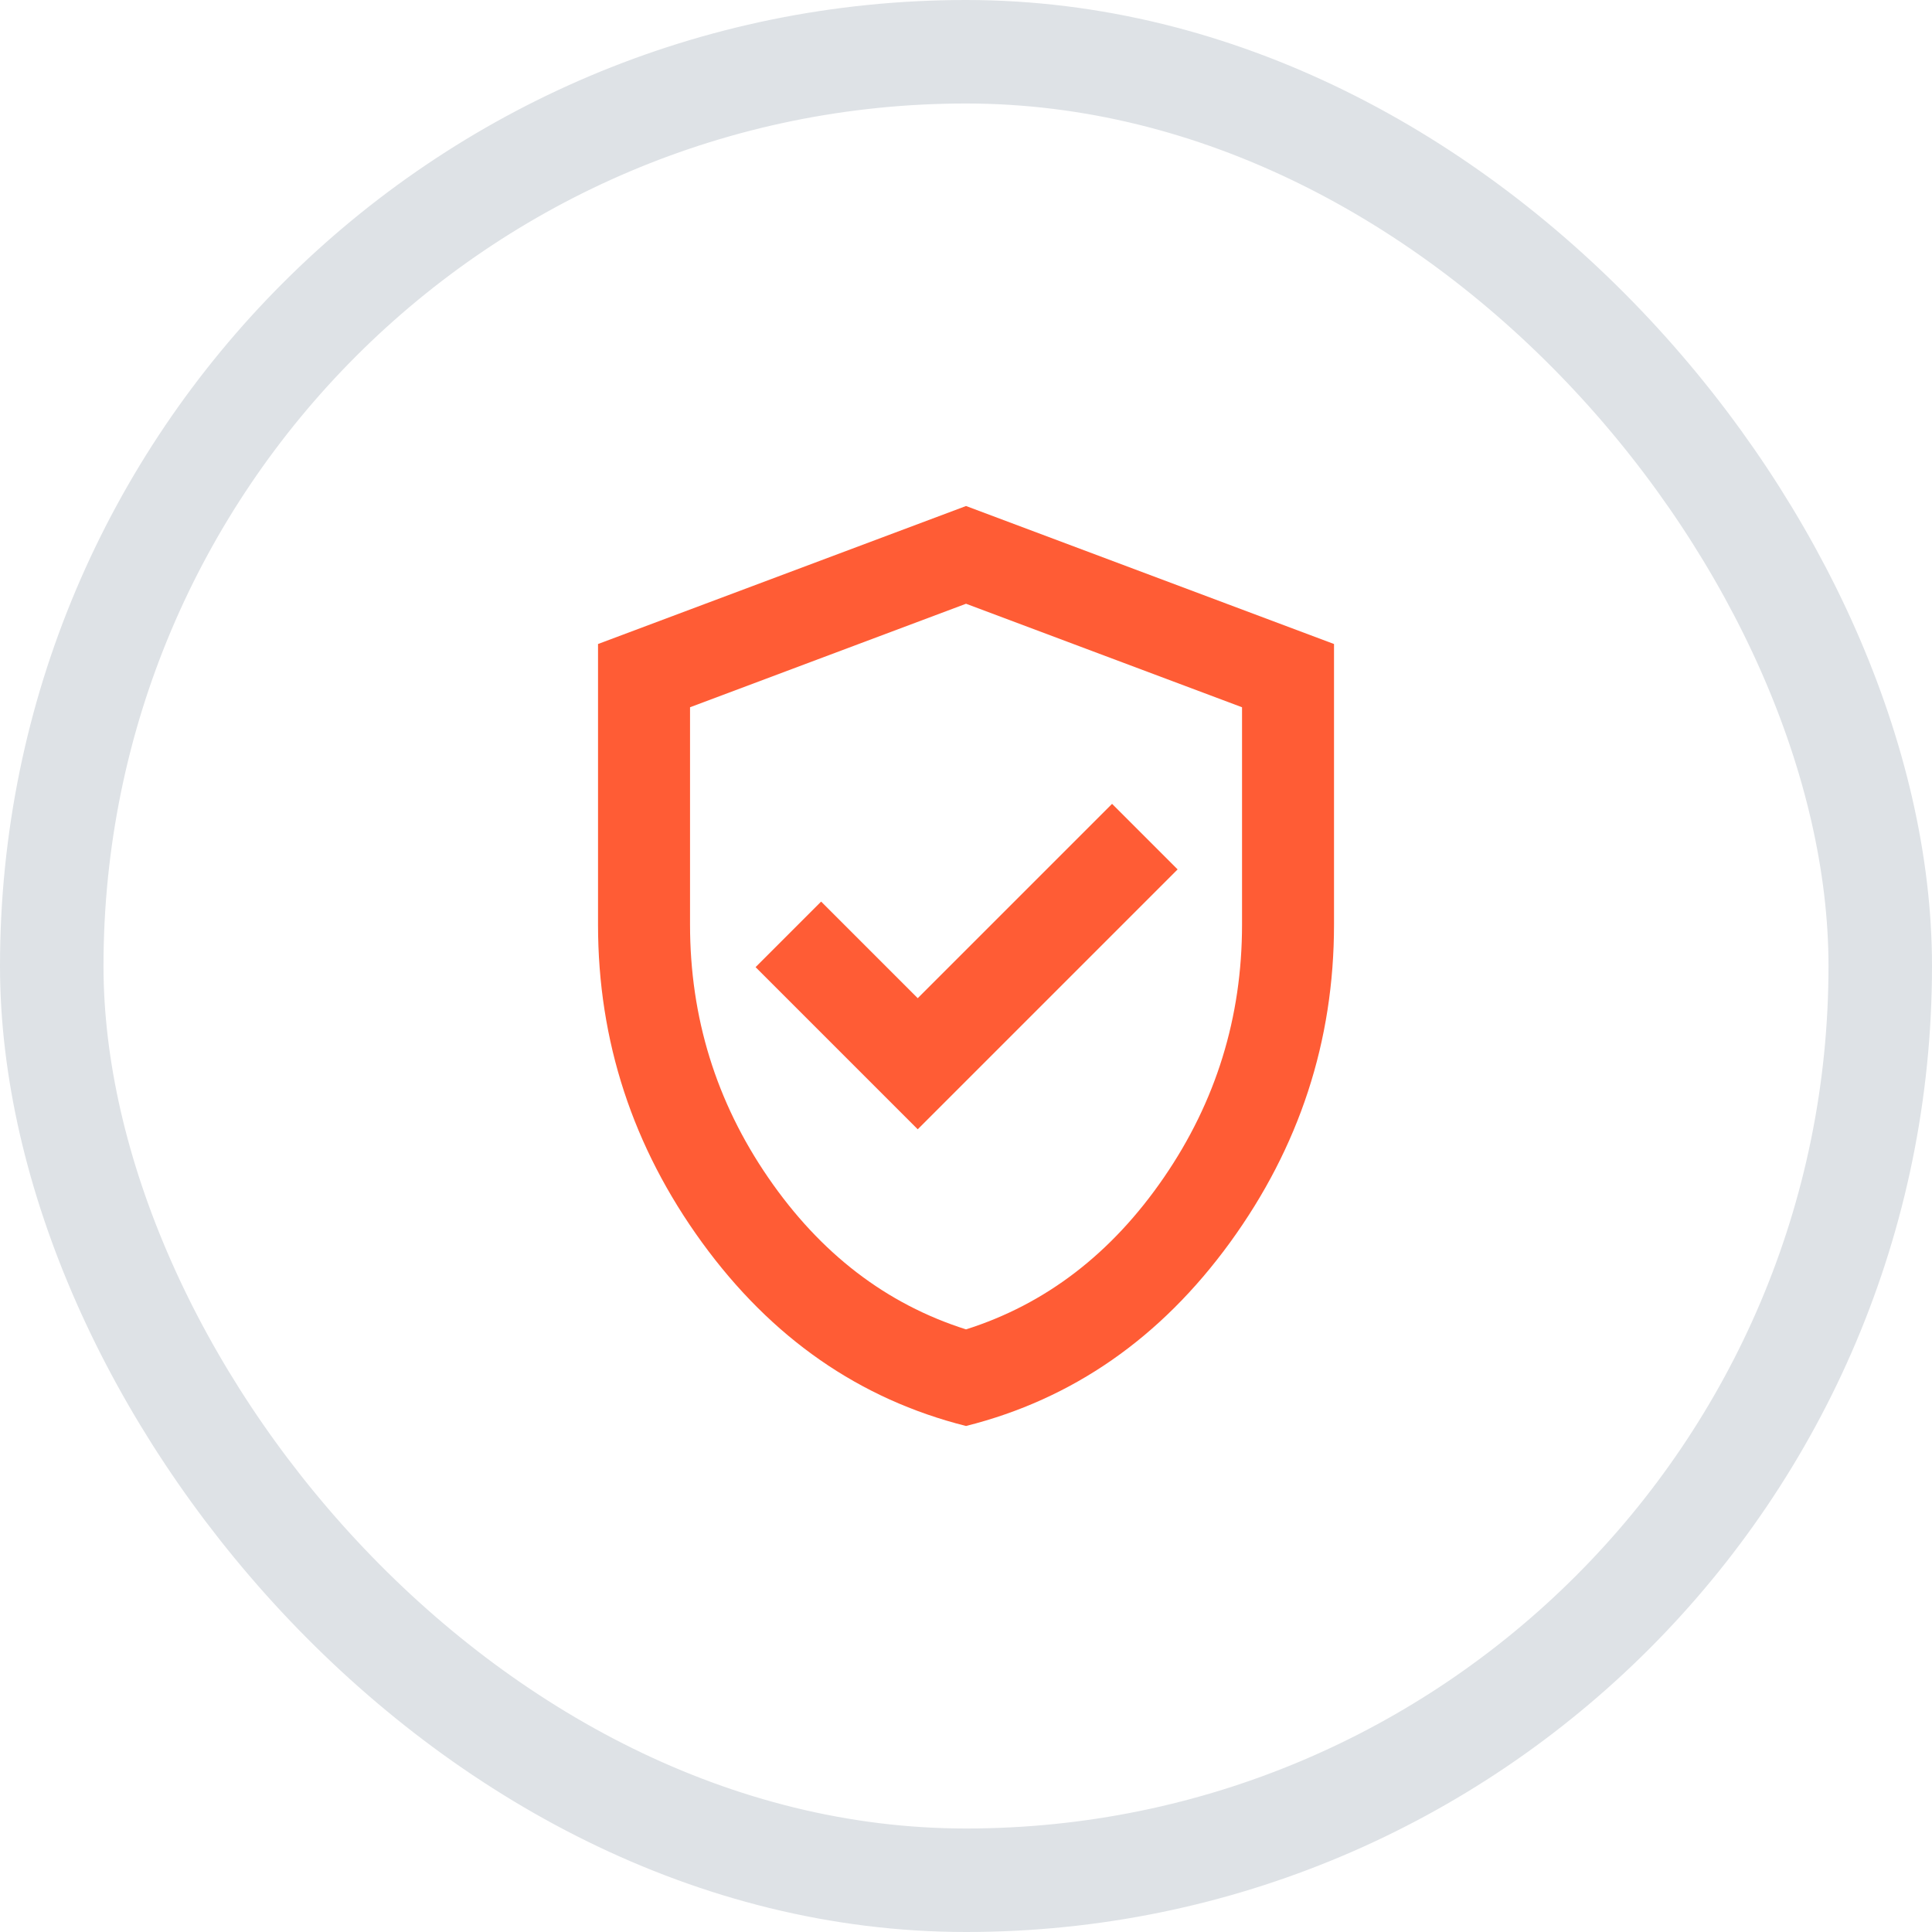
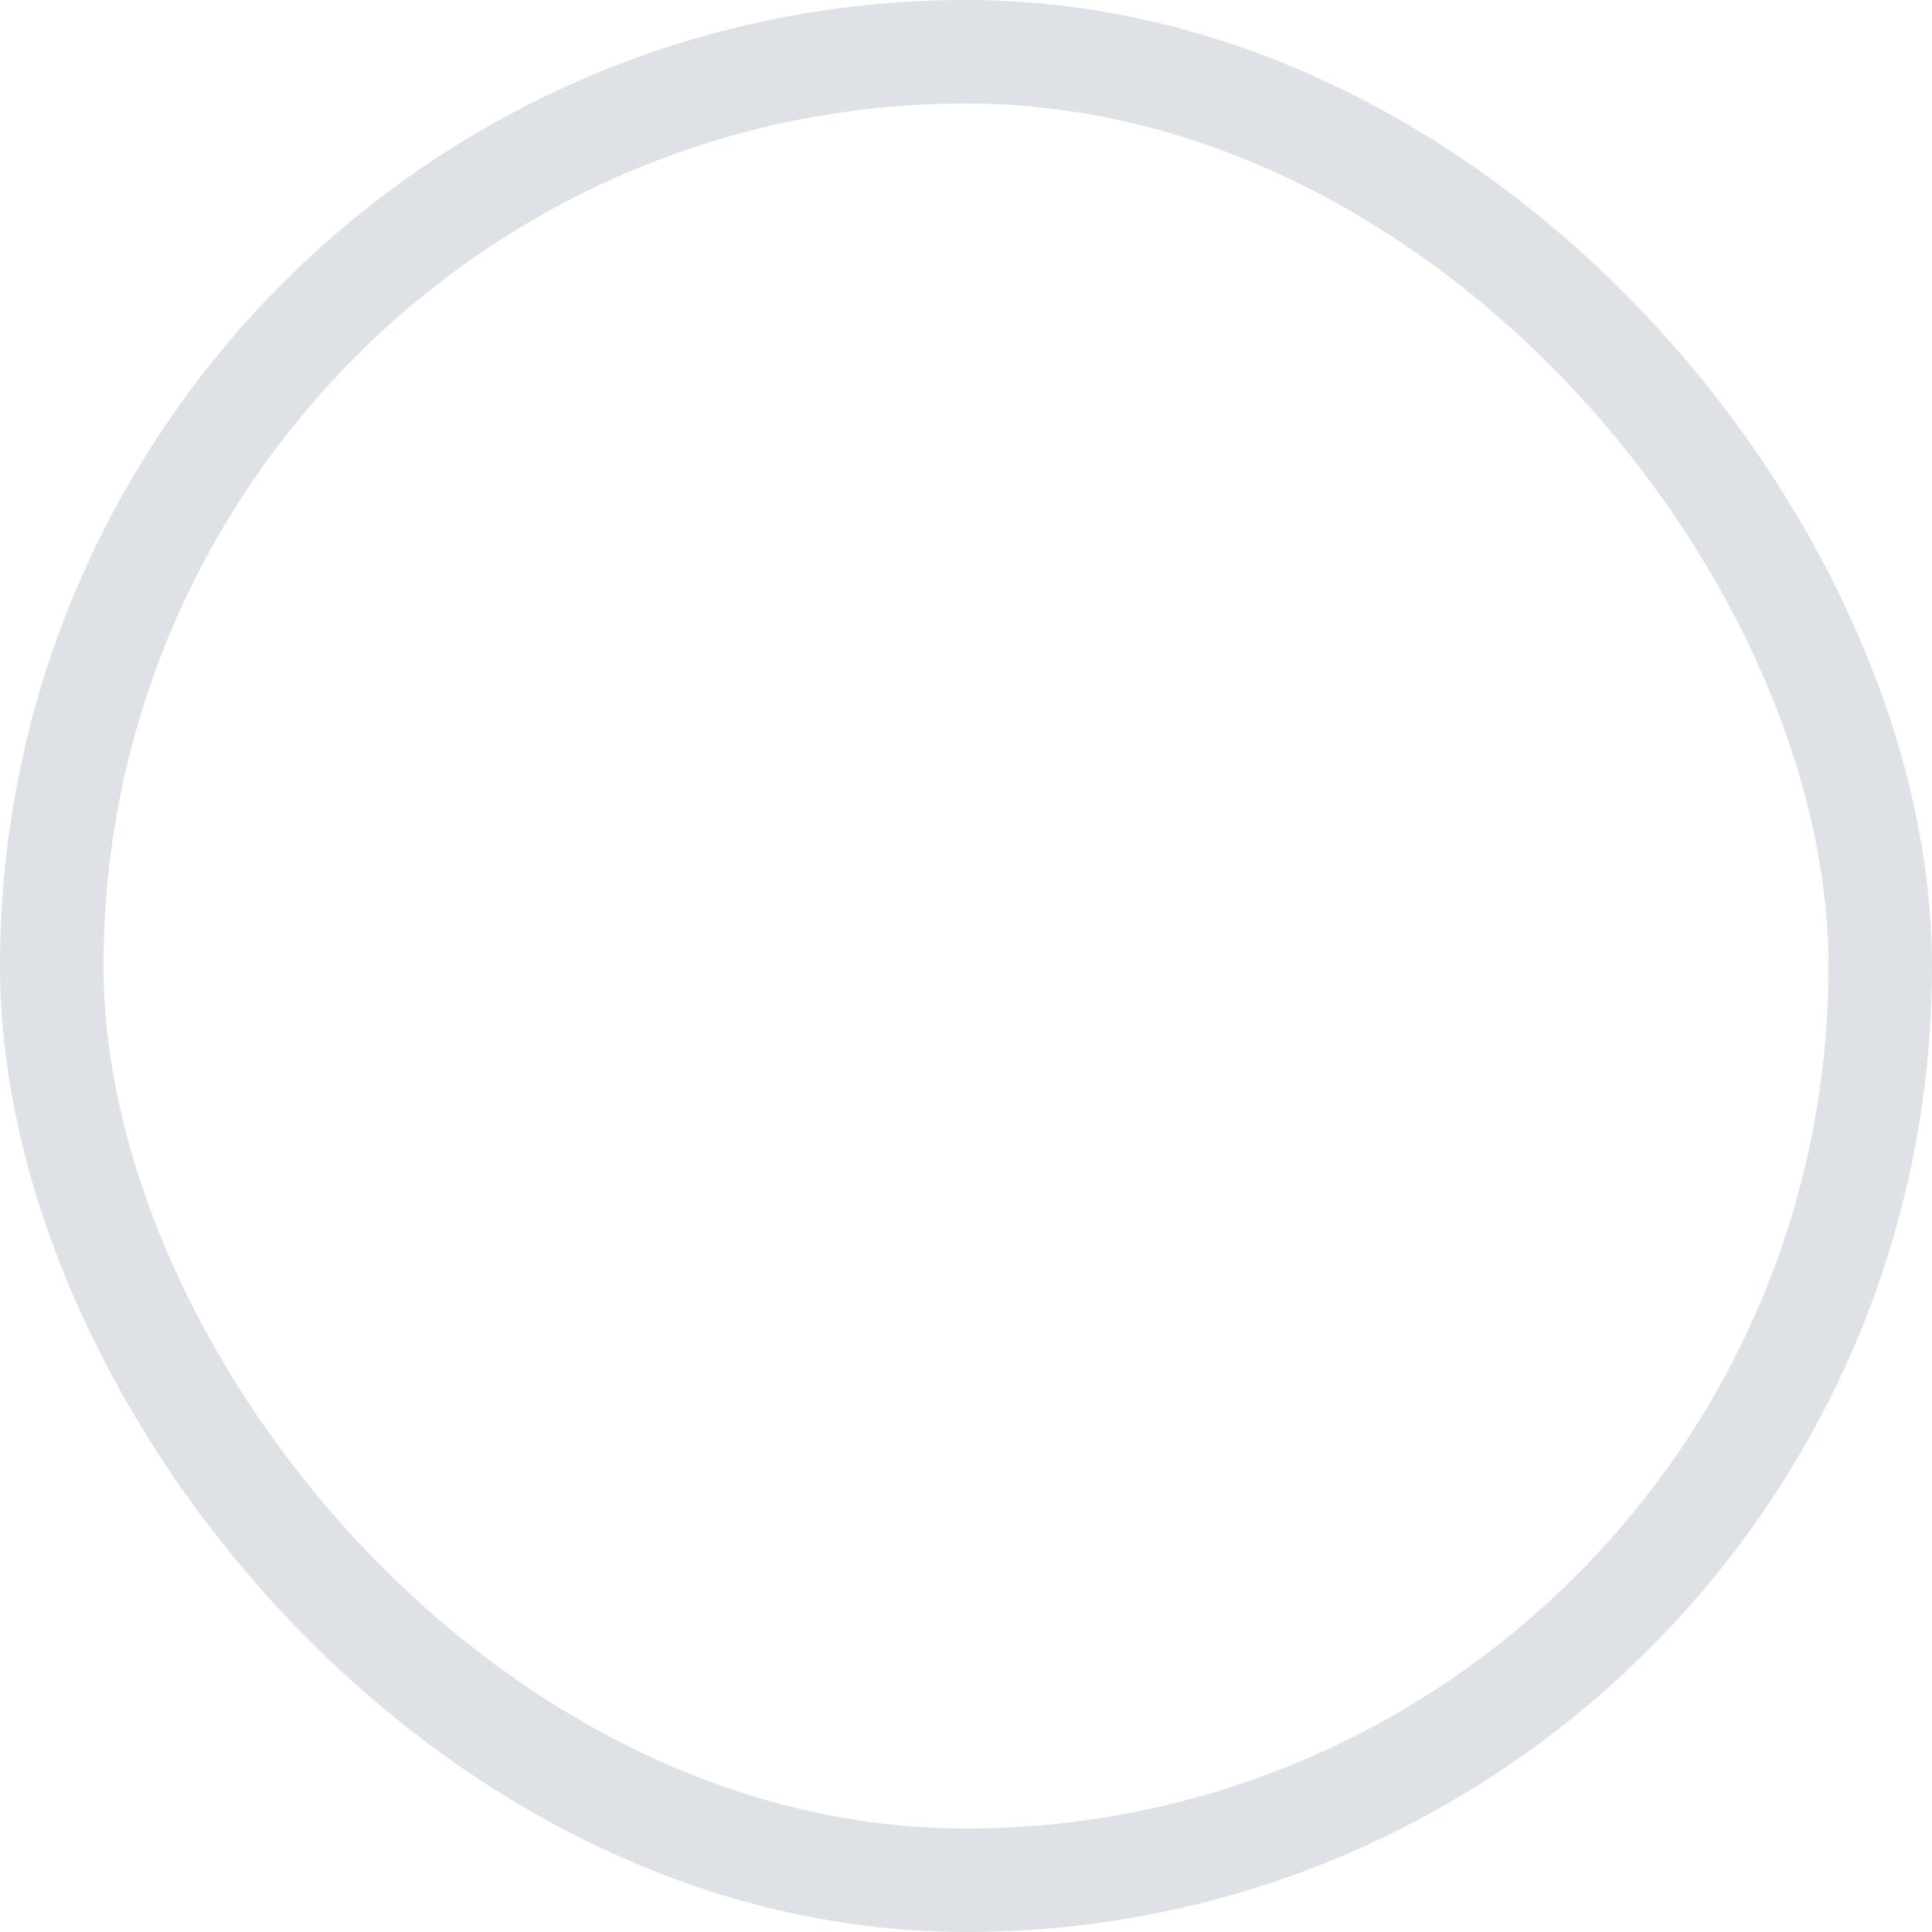
<svg xmlns="http://www.w3.org/2000/svg" width="56" height="56" viewBox="0 0 56 56" fill="none">
  <rect x="1.5" y="1.5" width="53" height="53" rx="26.5" stroke="#DEE2E6" stroke-width="3" />
  <mask id="mask0_1625_33400" style="mask-type:alpha" maskUnits="userSpaceOnUse" x="12" y="12" width="32" height="32">
-     <rect x="12" y="12" width="32" height="32" fill="#D9D9D9" />
-   </mask>
+     </mask>
  <g mask="url(#mask0_1625_33400)">
-     <path d="M26.601 32.733L34.134 25.2L32.234 23.3L26.601 28.933L23.801 26.133L21.901 28.033L26.601 32.733ZM28.001 41.333C24.912 40.556 22.362 38.783 20.351 36.017C18.34 33.25 17.334 30.178 17.334 26.8V18.667L28.001 14.667L38.667 18.667V26.8C38.667 30.178 37.662 33.25 35.651 36.017C33.639 38.783 31.09 40.556 28.001 41.333ZM28.001 38.533C30.312 37.8 32.223 36.333 33.734 34.133C35.245 31.933 36.001 29.489 36.001 26.8V20.5L28.001 17.5L20.001 20.5V26.8C20.001 29.489 20.756 31.933 22.267 34.133C23.778 36.333 25.689 37.8 28.001 38.533Z" fill="#FF5C35" />
-   </g>
+     </g>
</svg>